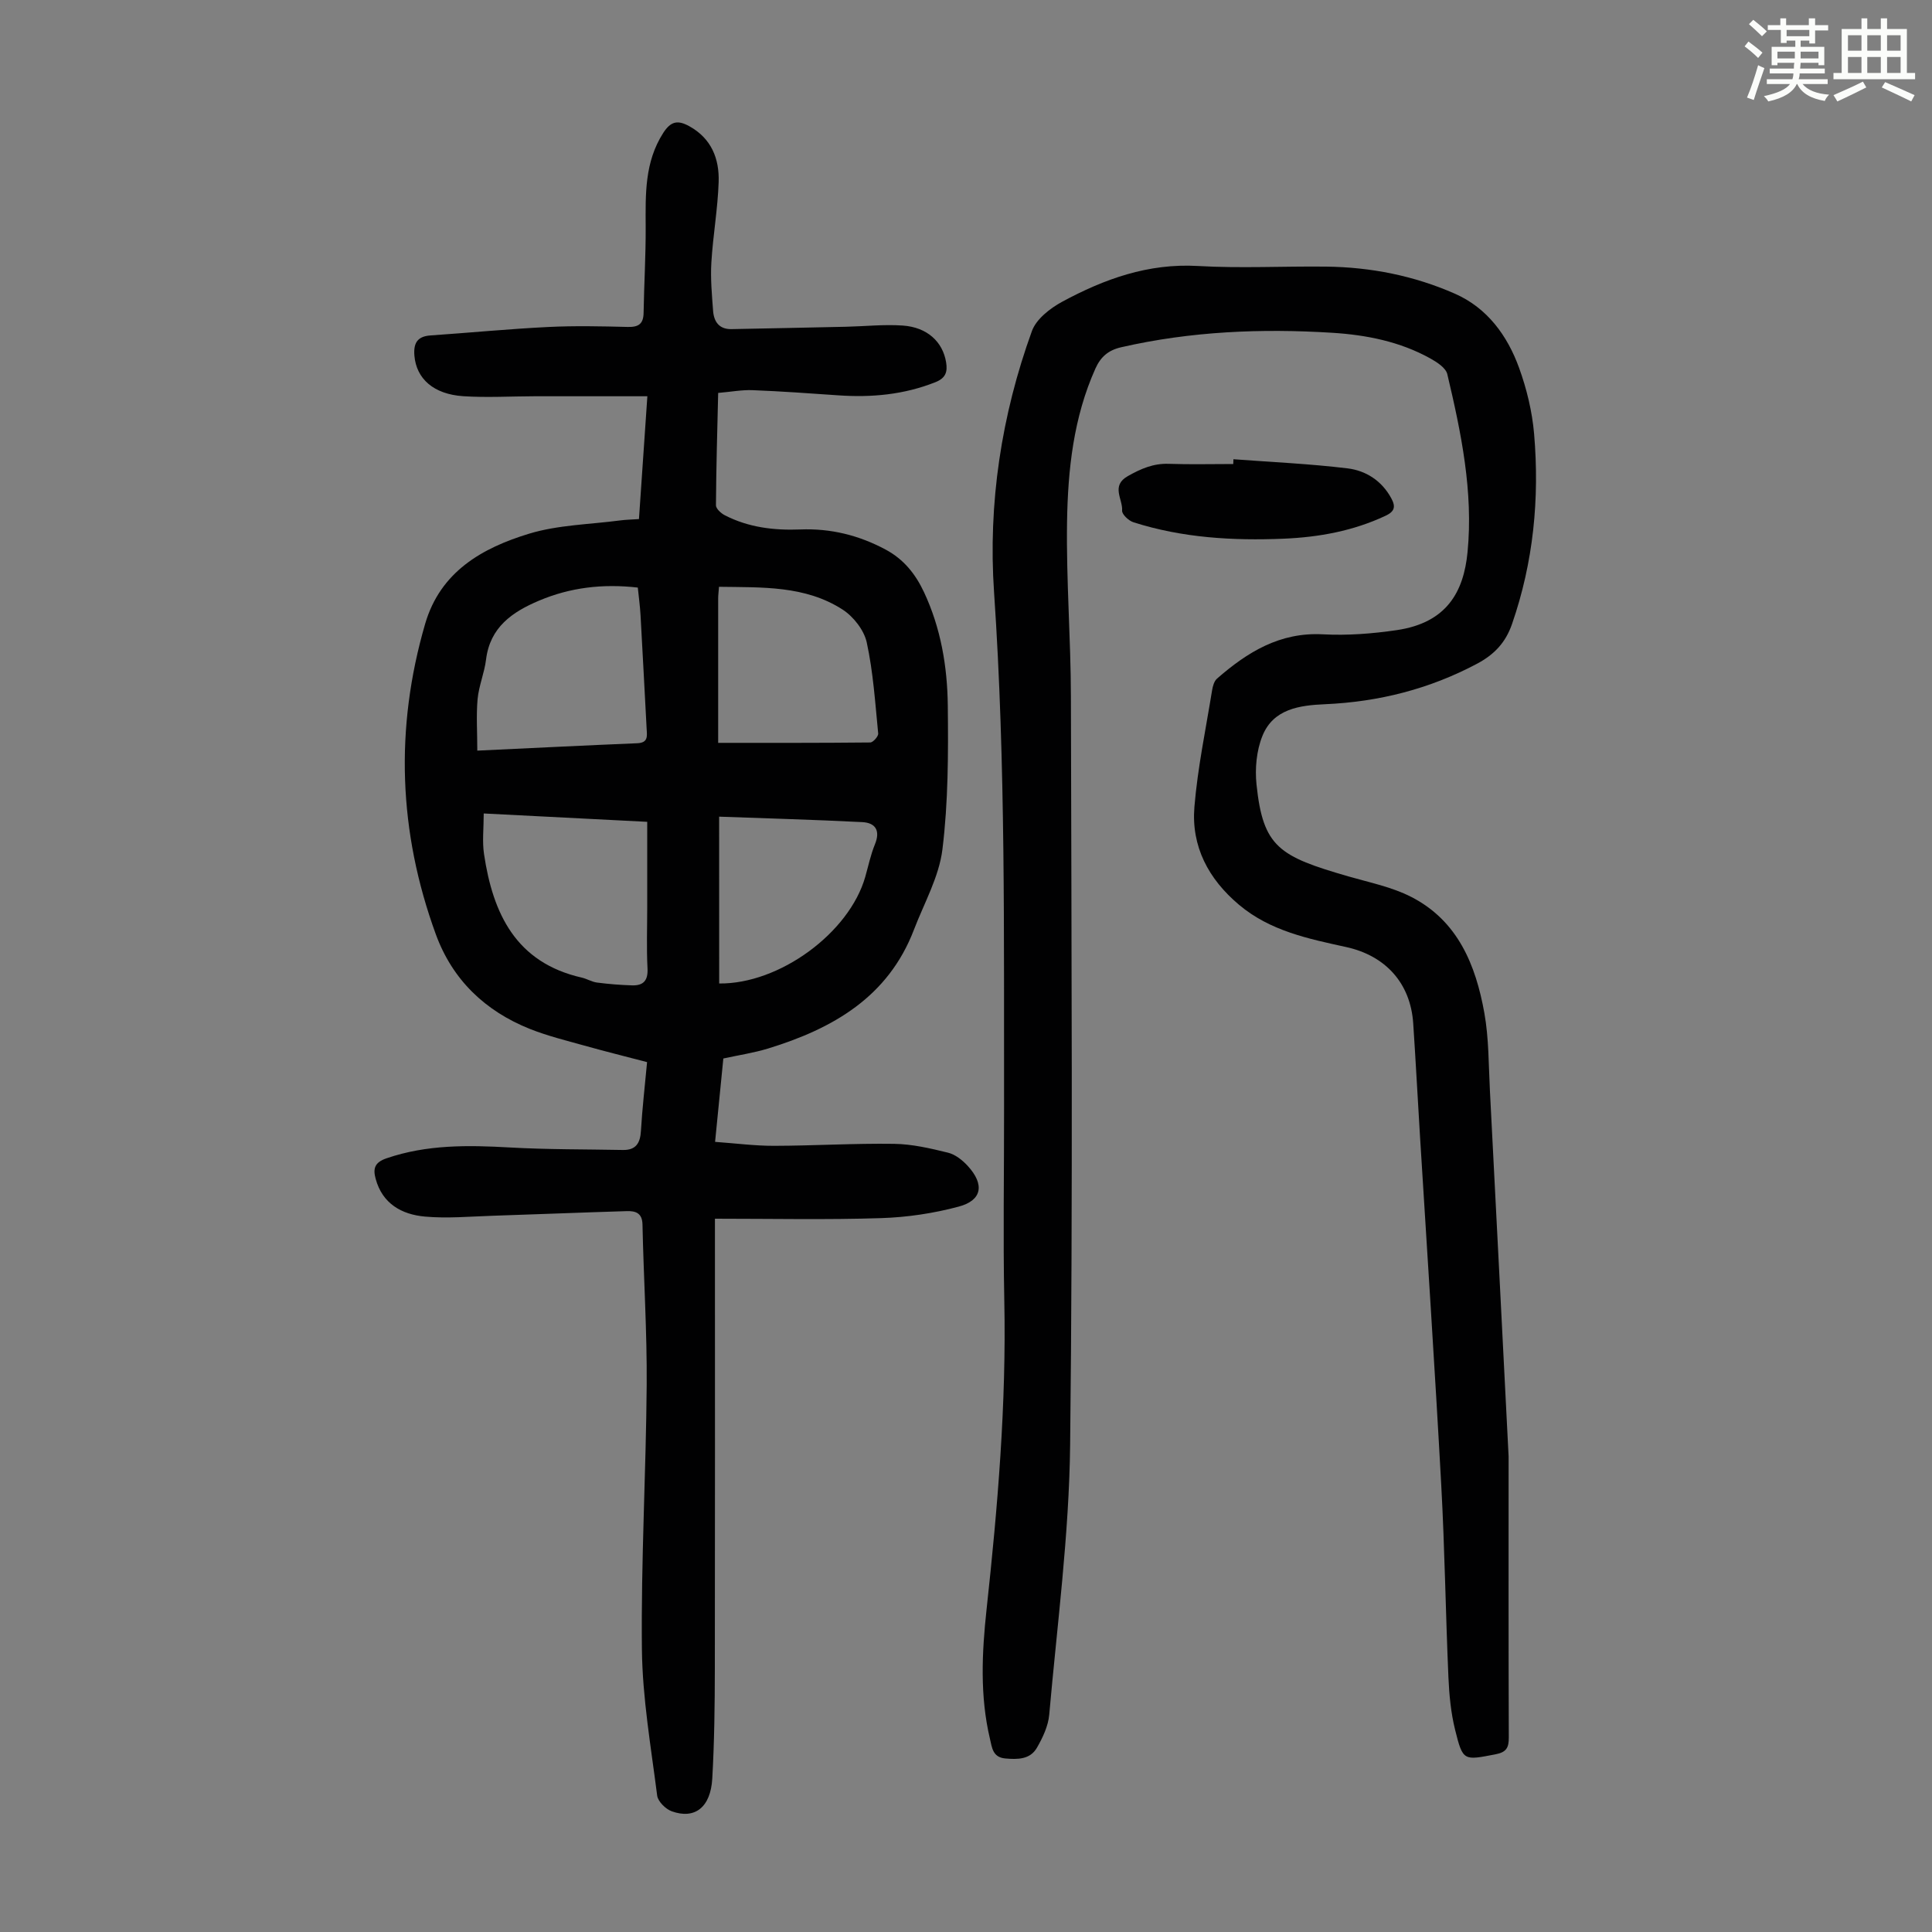
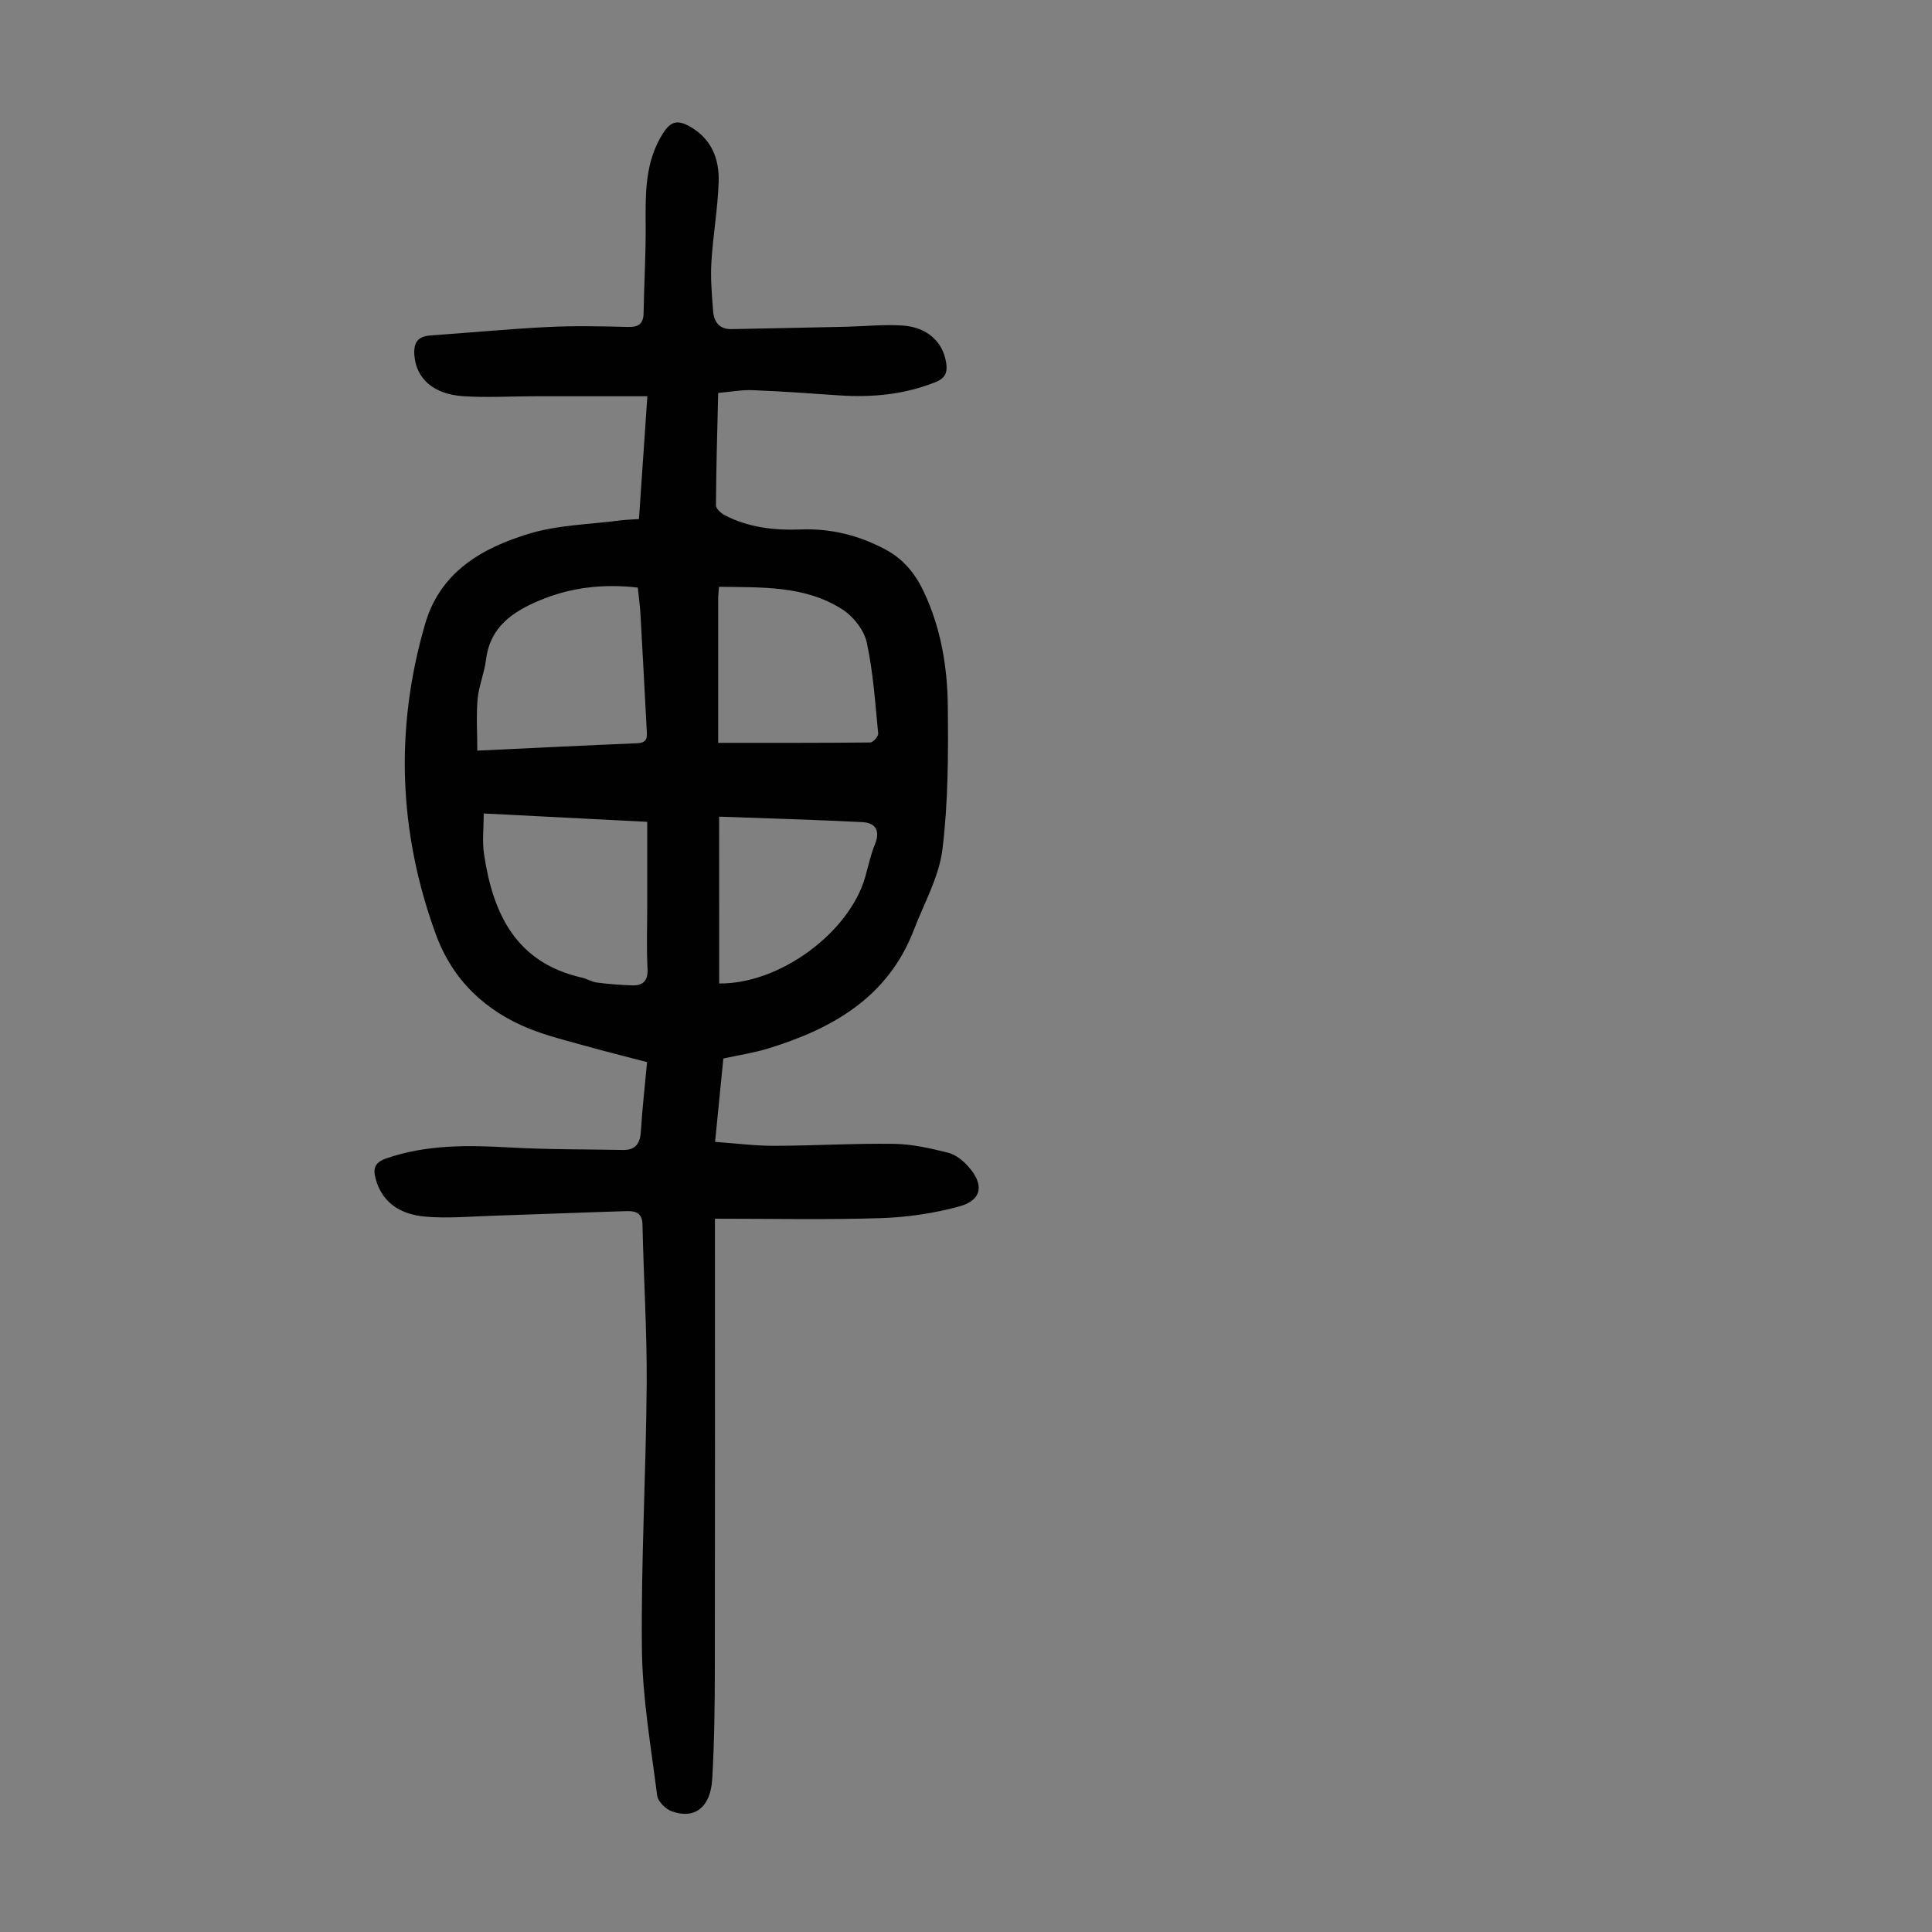
<svg xmlns="http://www.w3.org/2000/svg" enable-background="new 0 0 400 400" viewBox="0 0 400 400">
  <rect x="0" y="0" width="400" height="400" fill="#808080" stroke="none" />
-   <path d="m361.2 9.6.8-1c.9.7 1.9 1.4 2.9 2.3l-.9 1.1c-1-1-2-1.8-2.8-2.4zm.5 10.6c.9-2.1 1.6-4.3 2.3-6.7.4.2.8.4 1.3.6-.7 2.1-1.5 4.3-2.2 6.6zm.4-15.2.9-.9c1 .8 2 1.6 2.8 2.4l-1 1c-.9-.9-1.8-1.7-2.7-2.5zm12.5-1.2h1.2v1.4h2.7v1.1h-2.7v2.7h-1.2v-.6h-1.8v1.3h4.9v3.8h-1.2v-.5h-3.7c0 .4-.1.9-.1 1.2h5.1v1h-5.2c0 .5-.1.9-.2 1.2h6v1h-5.2c1.1 1.3 2.9 2 5.5 2.2-.4.4-.7.8-.9 1.3-2.9-.5-4.8-1.6-5.7-3.5h-.1c-.8 1.7-2.7 2.9-5.9 3.6-.2-.4-.6-.8-.9-1.1 2.8-.6 4.6-1.4 5.4-2.5h-4.8v-1h5.3c.1-.3.2-.7.2-1.2h-4.9v-1h5c0-.4 0-.8.1-1.2h-3.5v.5h-1.2v-3.8h4.9v-1.3h-1.8v.5h-1.2v-2.7h-2.7v-1h2.6v-1.4h1.2v1.4h4.7v-1.4zm-6.6 8.3h3.6c0-.4 0-.9 0-1.4h-3.6zm1.9-4.6h4.7v-1.3h-4.7zm6.6 3.2h-3.7v1.4h3.7z" fill="#fbfcfa" />
-   <path d="m385.3 3.8h1.3v2.2h2.8v-2.2h1.3v2.2h4.1v9.1h1.7v1.3h-16.9v-1.3h1.7v-9.1h4.1v-2.2zm.4 13.1.7 1.2c-1.8.9-3.8 1.9-6 2.9-.2-.4-.5-.8-.8-1.3 2.3-1 4.3-1.9 6.1-2.8zm-3.1-6.4h2.8v-3.2h-2.8zm0 4.6h2.8v-3.3h-2.8zm4-4.6h2.8v-3.2h-2.8zm0 4.6h2.8v-3.3h-2.8zm3.7 1.9c2.1.9 4.1 1.8 6.1 2.7l-.7 1.3c-2.2-1.1-4.2-2-6.1-2.9zm3.2-9.7h-2.8v3.2h2.8zm-2.8 7.8h2.8v-3.3h-2.8z" fill="#fbfcfa" />
  <g fill="#010102">
    <path d="m148.02 252.32v4.09c0 29.67.03 59.34-.02 89.01-.01 7.6-.1 15.22-.53 22.8-.34 5.97-3.61 8.51-8.39 6.79-1.27-.46-2.86-2.03-3.02-3.25-1.28-10.08-3.05-20.19-3.16-30.3-.2-18.23.85-36.48.99-54.72.08-11.07-.64-22.15-.87-33.23-.05-2.43-1.5-2.81-3.26-2.76-9.25.28-18.51.66-27.76.96-4.68.15-9.4.59-14.03.17-4.78-.43-8.81-2.65-10.2-7.84-.55-2.04-.27-3.36 2.24-4.22 8.37-2.87 16.88-2.74 25.53-2.25 7.79.44 15.61.37 23.42.52 2.71.05 3.6-1.43 3.74-3.98.27-4.57.8-9.13 1.27-14.21-4.31-1.13-8.71-2.22-13.06-3.44-3.76-1.05-7.58-1.99-11.2-3.43-9.28-3.71-16.05-10.18-19.49-19.63-7.71-21.14-8.5-42.58-2.2-64.23 3.15-10.83 11.83-15.73 21.54-18.68 6-1.82 12.53-1.91 18.82-2.74 1.2-.16 2.42-.18 3.91-.28.58-8.42 1.14-16.63 1.74-25.43-8.01 0-15.69-.01-23.37 0-4.91.01-9.85.31-14.74-.01-6.19-.41-9.71-3.64-10.12-8.37-.22-2.56.56-4.02 3.31-4.21 8.13-.56 16.25-1.35 24.39-1.75 5.47-.27 10.97-.15 16.45-.01 2.26.06 3.27-.63 3.3-2.94.1-5.92.46-11.84.43-17.76-.03-6.74-.25-13.4 3.63-19.46 1.58-2.46 3.02-2.71 5.4-1.4 4.6 2.54 6.23 6.75 6.08 11.53-.18 5.57-1.18 11.12-1.51 16.69-.2 3.32.11 6.69.36 10.02.17 2.24 1.26 3.82 3.8 3.77 7.91-.16 15.83-.31 23.74-.49 3.91-.09 7.84-.52 11.72-.25 5.06.35 8.28 3.35 8.98 7.6.32 1.96-.05 3.27-2.22 4.13-6.5 2.58-13.2 3.2-20.09 2.72-5.91-.41-11.83-.84-17.75-1.07-2.2-.09-4.42.34-7.13.57-.19 7.91-.41 15.59-.46 23.27 0 .69 1.03 1.64 1.8 2.04 4.9 2.54 10.2 3.17 15.64 2.96 6.3-.25 12.15 1.19 17.72 4.18 3.75 2.02 6.15 5.05 7.91 8.79 3.49 7.44 4.84 15.42 4.93 23.48.11 9.93.1 19.95-1.11 29.78-.7 5.7-3.79 11.13-5.9 16.64-5.34 13.96-16.81 20.48-30.18 24.59-2.98.91-6.09 1.37-9.28 2.07-.56 5.68-1.11 11.22-1.71 17.26 4.29.31 8.26.83 12.23.82 8.28-.02 16.56-.53 24.83-.41 3.74.05 7.51.93 11.17 1.83 1.51.37 3 1.56 4.09 2.75 3.5 3.82 2.98 7.11-1.86 8.41-5.21 1.4-10.7 2.22-16.1 2.39-11.29.36-22.57.12-34.39.12zm-49.2-96.91c11.47-.54 22.29-1.08 33.11-1.53 2.29-.09 2.04-1.48 1.95-2.99-.43-7.82-.81-15.64-1.26-23.46-.11-1.96-.38-3.91-.57-5.78-7.31-.83-14.01-.01-20.43 2.7-5.55 2.34-10.17 5.5-10.99 12.21-.34 2.76-1.49 5.42-1.75 8.18-.3 3.39-.06 6.84-.06 10.67zm1.33 13.01c0 3.1-.33 5.8.06 8.39 1.83 12.35 6.6 22.49 20.23 25.59 1.08.25 2.09.89 3.18 1.03 2.41.31 4.85.51 7.28.58 2.3.06 3.3-1 3.16-3.52-.22-4.24-.06-8.49-.06-12.74 0-5.78 0-11.56 0-17.6-11.46-.58-22.54-1.15-33.85-1.73zm48.54-14.62c10.76 0 21.13.03 31.49-.08.58-.01 1.7-1.27 1.64-1.86-.62-6.31-1.03-12.69-2.37-18.85-.55-2.54-2.75-5.35-4.99-6.8-7.77-5.01-16.69-4.58-25.6-4.72-.08 1.09-.17 1.75-.17 2.4zm.21 49.82c12.48.14 26.93-10.48 30.24-22.07.64-2.25 1.12-4.58 2-6.73 1.17-2.85.13-4.47-2.62-4.61-9.87-.5-19.74-.77-29.63-1.13.01 12.06.01 23.3.01 34.54z" />
-     <path d="m312.34 301.51c0 18.56-.03 38.37.04 58.19.01 2.13-.47 3.08-2.79 3.52-6.54 1.25-6.71 1.45-8.32-5.06-.88-3.53-1.23-7.25-1.39-10.9-.58-13.29-.76-26.6-1.49-39.88-1.31-24.03-2.91-48.04-4.39-72.06-.48-7.82-.89-15.64-1.41-23.46-.56-8.31-5.73-13.99-13.86-15.78-7.85-1.72-15.77-3.33-22.21-8.76-6.32-5.32-9.91-12.07-9.23-20.27.67-8.09 2.36-16.09 3.66-24.13.14-.85.42-1.89 1.02-2.42 6.28-5.48 13.01-9.65 21.93-9.17 5.07.27 10.25-.13 15.29-.87 10.32-1.52 13.85-7.89 14.65-16.15 1.21-12.49-1.32-24.74-4.19-36.84-.31-1.31-2.14-2.49-3.52-3.26-6.28-3.49-13.23-4.87-20.28-5.31-14.68-.92-29.28-.31-43.7 2.99-2.68.61-4.25 1.97-5.35 4.4-4.55 10.13-5.71 20.95-5.88 31.8-.18 12.06.78 24.14.8 36.21.1 51.61.43 103.23-.16 154.84-.21 18.64-2.69 37.27-4.33 55.88-.21 2.34-1.34 4.73-2.54 6.82-1.4 2.45-3.99 2.46-6.56 2.23-2.62-.23-2.75-2.28-3.17-4.06-2.1-8.85-1.67-17.83-.71-26.73 2.31-21.27 4.12-42.54 3.68-63.97-.27-13.32-.03-26.65-.05-39.97-.06-35.58.36-71.14-2.07-106.7-1.26-18.37 1.51-36.65 7.84-54.11.9-2.47 3.76-4.7 6.25-6.05 8.72-4.71 17.81-8 28.1-7.41 8.81.51 17.68.03 26.52.13 9.27.1 18.28 1.89 26.73 5.62 6.67 2.94 10.84 8.66 13.26 15.34 1.58 4.36 2.71 9.04 3.11 13.66 1.14 13.39-.13 26.56-4.57 39.37-1.34 3.88-3.69 6.33-7.23 8.22-9.87 5.25-20.36 7.9-31.48 8.39-5.28.23-10.7.96-12.96 6.54-1.24 3.05-1.58 6.79-1.23 10.1 1.35 12.98 4.7 14.87 19.06 19.02 4.37 1.26 8.96 2.18 12.96 4.23 9.65 4.93 13.37 14.09 15.15 24.04.94 5.25.87 10.69 1.15 16.05 1.29 24.84 2.54 49.65 3.87 75.73z" />
-     <path d="m255.37 95.08c7.88.59 15.79.94 23.62 1.89 3.8.46 7.1 2.56 9.07 6.21.94 1.74.68 2.73-1.21 3.61-6.69 3.14-13.76 4.43-21.07 4.74-10.54.44-20.98-.17-31.11-3.4-.99-.31-2.41-1.65-2.35-2.42.17-2.36-2.38-5.13 1.19-7.14 2.69-1.52 5.28-2.65 8.44-2.54 4.46.15 8.92.04 13.38.04.02-.32.03-.65.04-.99z" />
  </g>
</svg>